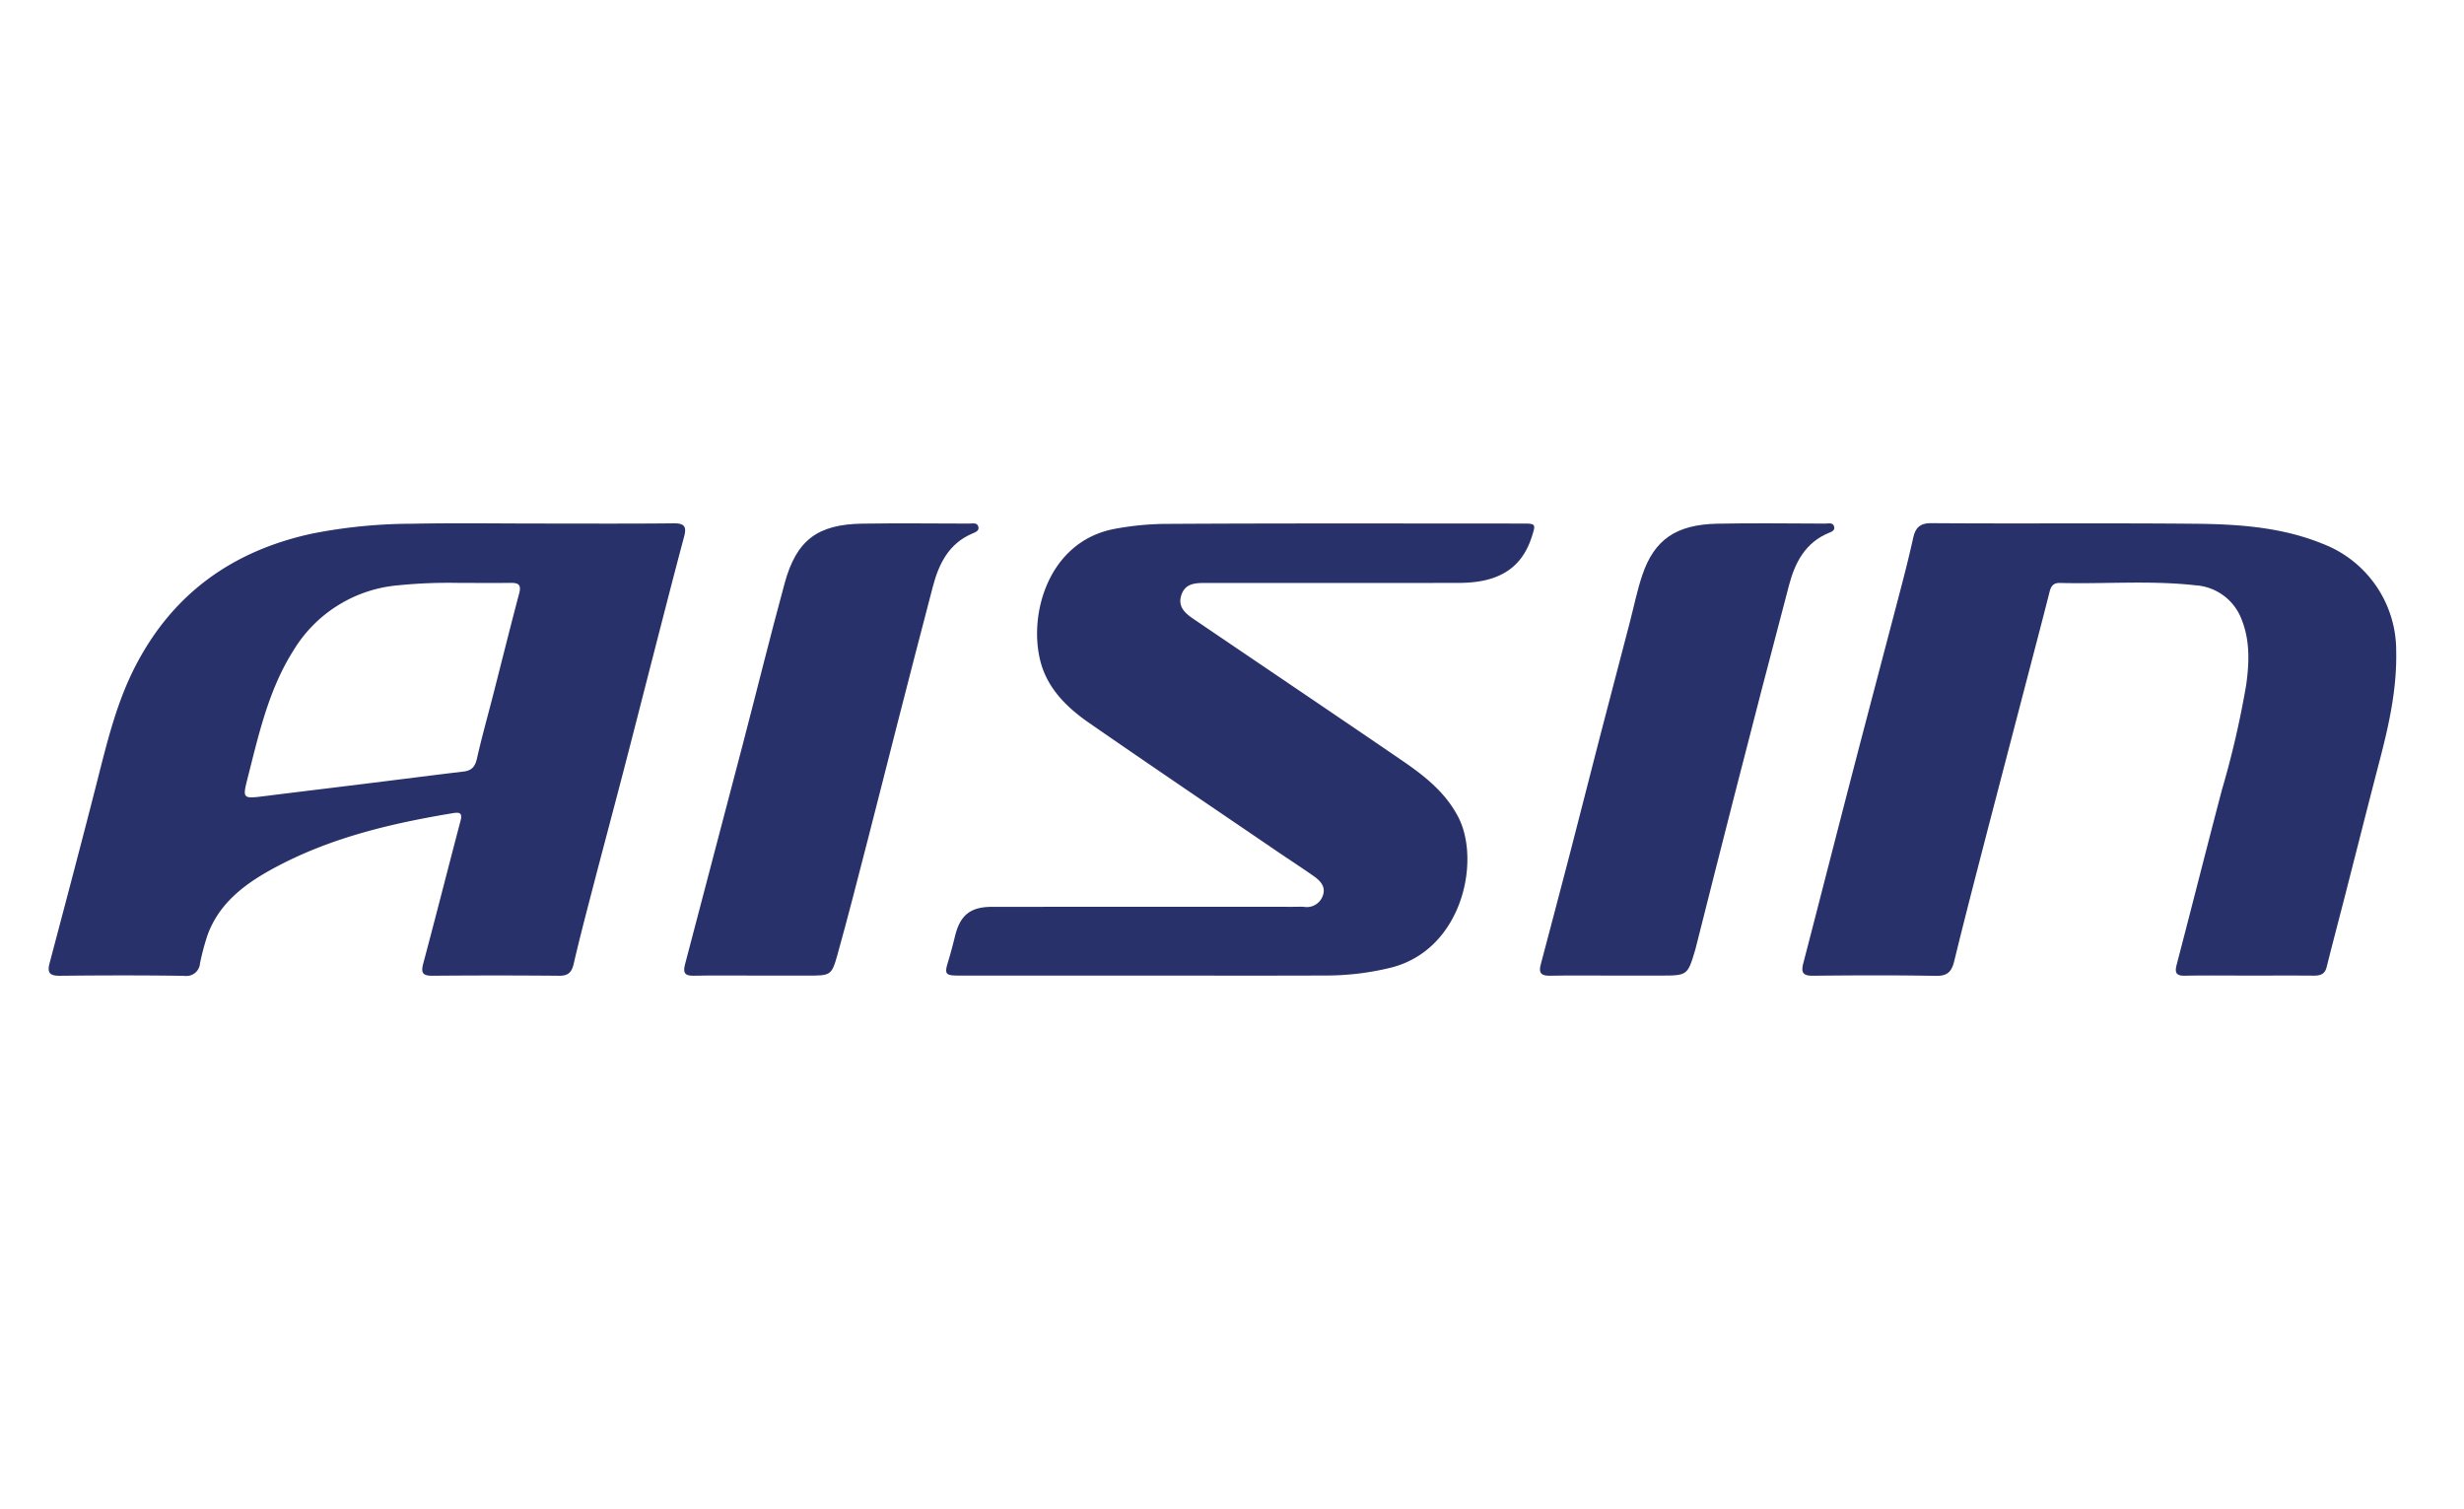
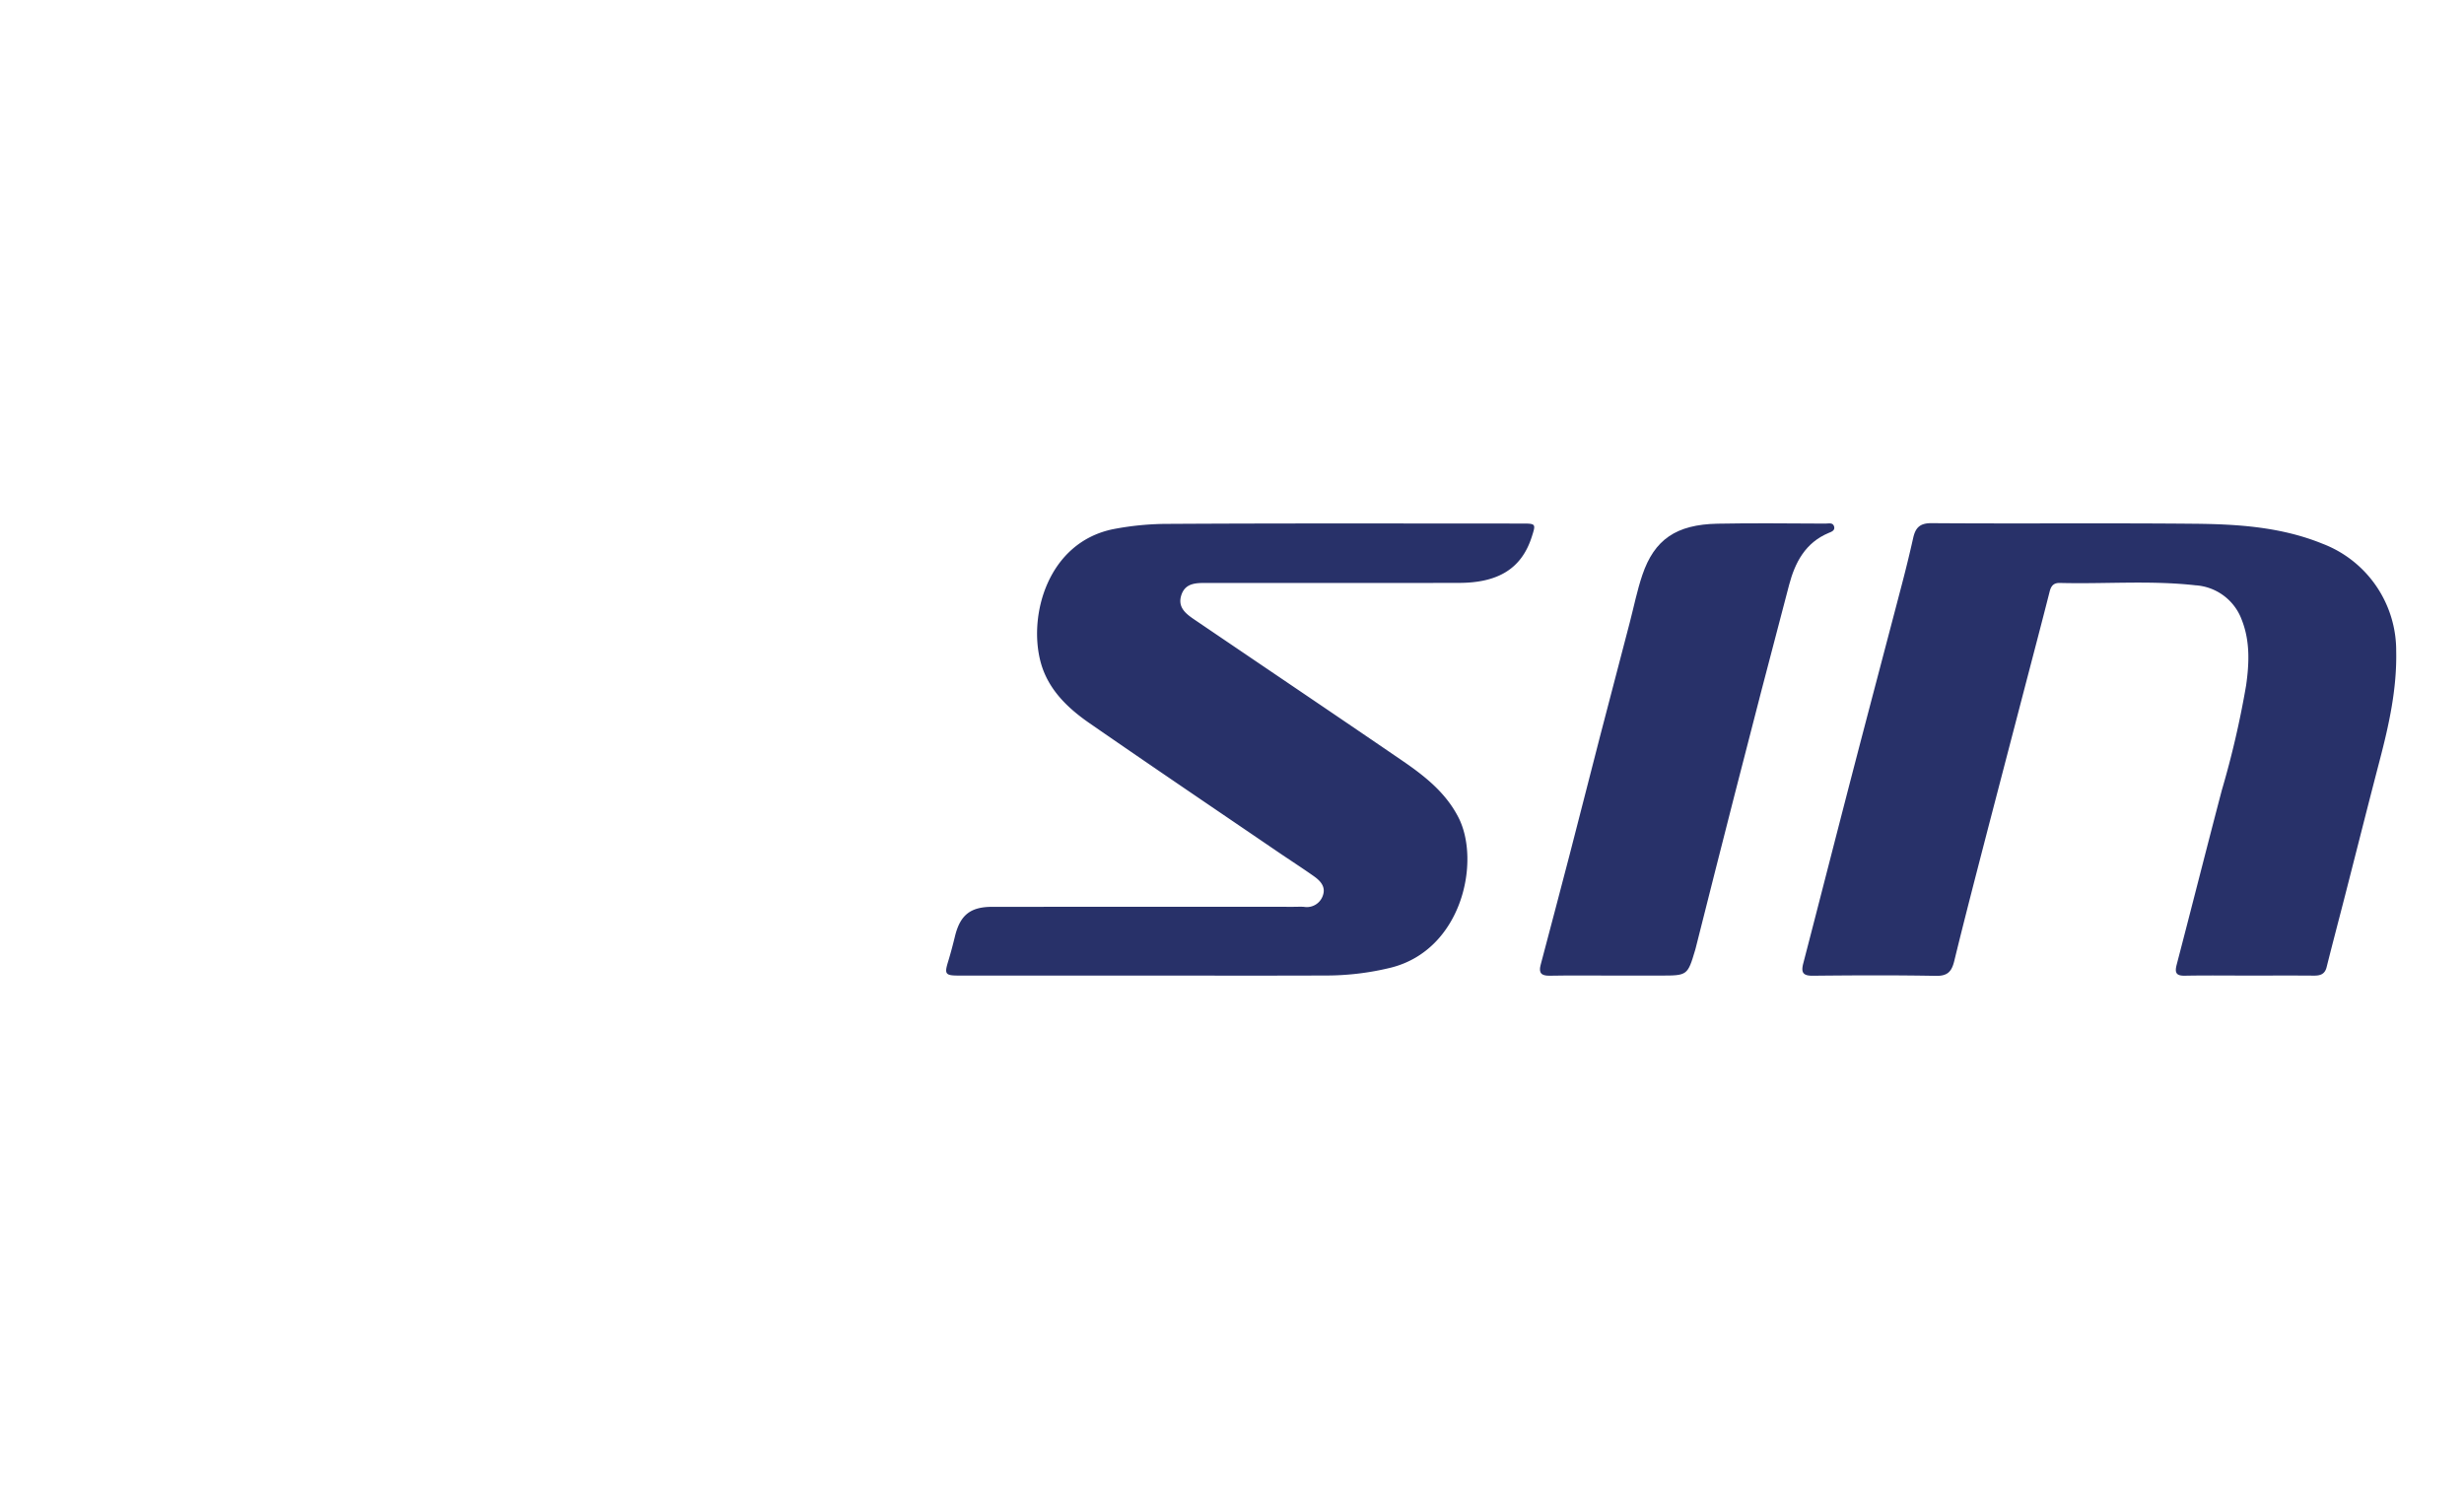
<svg xmlns="http://www.w3.org/2000/svg" id="Layer_1" data-name="Layer 1" viewBox="0 0 400 245">
  <defs>
    <style>.cls-1{fill:#283169;}</style>
  </defs>
  <g id="ElYY1s.tif">
-     <path class="cls-1" d="M87.649,84.986c7.22 0,14.44.046,21.659-.034,1.725-.019,2.206.45,1.755,2.137-1.65,6.172-3.228,12.364-4.824,18.551-1.656,6.422-3.287,12.852-4.956,19.271-1.622,6.239-3.292,12.465-4.916,18.703-1.109,4.263-2.234,8.523-3.227,12.813-.323,1.396-.873,1.982-2.364,1.969q-10.269-.093-20.539-.002c-1.563.013-1.948-.414-1.534-1.962,2.066-7.73,4.028-15.487,6.068-23.224.342-1.296-.231-1.375-1.232-1.21-9.891,1.639-19.602,3.916-28.541,8.64-4.831,2.553-9.259,5.65-11.283,11.082a39.481,39.481,0,0,0-1.247,4.665,2.216,2.216,0,0,1-2.541,2.026c-6.72-.101-13.444-.083-20.165-.013-1.601.017-2.148-.396-1.716-2.028,2.664-10.07,5.336-20.138,7.901-30.234,1.573-6.193,3.108-12.375,6.082-18.1C28.129,96.292,37.796,89.418,50.636,86.626A84.332,84.332,0,0,1,66.923,85.02C73.829,84.878,80.74,84.986,87.649,84.986Zm-12.935,9.642a82.27,82.27,0,0,0-10.038.382,22.076,22.076,0,0,0-17.057,10.613c-4.051,6.407-5.639,13.704-7.473,20.897-.798,3.13-.66,3.15,2.764,2.721,5.856-.733,11.716-1.439,17.573-2.164,4.931-.61,9.859-1.248,14.793-1.833,1.323-.157,1.861-.822,2.153-2.115.777-3.444,1.737-6.846,2.613-10.268,1.415-5.527,2.791-11.065,4.253-16.58.357-1.346-.146-1.676-1.347-1.662C80.581,94.647,78.216,94.627,74.714,94.627Z" />
    <path class="cls-1" d="M365.143,158.368c-3.486 0-6.973-.045-10.458.021-1.474.028-1.655-.539-1.321-1.819,2.462-9.424,4.845-18.869,7.32-28.29a150.128,150.128,0,0,0,3.946-17.029c.511-3.611.653-7.2-.717-10.653a8.582,8.582,0,0,0-7.509-5.586c-7.32-.822-14.671-.192-22.005-.38-.974-.025-1.417.429-1.656,1.37-1.404,5.532-2.862,11.051-4.303,16.574q-2.864,10.976-5.725,21.953c-1.848,7.149-3.713,14.294-5.463,21.467-.422,1.729-1.088,2.455-3.001,2.419-6.659-.125-13.322-.087-19.982-.021-1.649.016-1.897-.597-1.525-2.026,2.733-10.506,5.409-21.026,8.141-31.532,2.622-10.085,5.298-20.155,7.932-30.237q.941-3.6,1.756-7.233c.367-1.637,1.021-2.452,2.989-2.438,14.255.104,28.513-.039,42.767.096,7.017.067,14.016.53,20.673,3.229a18.569,18.569,0,0,1,11.99,17.437c.131,6.114-1.169,11.955-2.693,17.795-1.91,7.321-3.755,14.658-5.634,21.986-.987,3.847-2.004,7.686-2.97,11.538-.29,1.158-1.048,1.376-2.092,1.367C372.115,158.349,368.629,158.368,365.143,158.368Z" />
    <path class="cls-1" d="M186.042,158.368q-15.218,0-30.437-.002c-2.143-.001-2.307-.254-1.696-2.247.418-1.363.78-2.744,1.119-4.129.844-3.444,2.491-4.78,6.044-4.782q24.461-.011,48.923-.003c.56,0,1.123-.035,1.68.005a2.748,2.748,0,0,0,3.087-1.871c.49-1.423-.449-2.377-1.495-3.116-1.924-1.358-3.909-2.632-5.855-3.958-10.2-6.952-20.428-13.863-30.576-20.89-3.566-2.47-6.704-5.497-7.886-9.842C166.882,99.931,170.079,88.035,180.758,85.89a47.234,47.234,0,0,1,9.062-.849c19.046-.109,38.092-.056,57.138-.054,2.4 0,2.4.007,1.692,2.201-1.627,5.032-5.331,7.419-11.765,7.434-13.569.03-27.138.01-40.707.011-1.754 0-3.698-.133-4.391,1.937-.735,2.196,1,3.252,2.502,4.272,11.084,7.527,22.198,15.011,33.259,22.574,3.644,2.491,7.114,5.182,9.211,9.275,3.632,7.09.628,21.422-10.898,24.374a44.294,44.294,0,0,1-10.877,1.291C205.337,158.394,195.689,158.368,186.042,158.368Z" />
-     <path class="cls-1" d="M123.012,158.368c-3.484-0-6.97-.048-10.453.023-1.484.03-1.681-.604-1.357-1.832q4.713-17.889,9.395-35.787c2.27-8.695,4.42-17.422,6.782-26.092,1.905-6.992,5.327-9.564,12.607-9.675,5.785-.089,11.573-.022,17.359-.011.531.001,1.255-.211,1.469.466.223.708-.489.945-.973,1.151-3.824,1.628-5.428,4.912-6.405,8.62-1.942,7.374-3.835,14.761-5.732,22.146-1.619,6.305-3.196,12.62-4.825,18.922-1.597,6.18-3.169,12.368-4.882,18.516-.999,3.586-1.114,3.554-4.96,3.554Q127.025,158.368,123.012,158.368Z" />
    <path class="cls-1" d="M261.868,158.368c-3.421-0-6.843-.044-10.263.022-1.342.026-1.859-.402-1.505-1.741,1.583-5.992,3.173-11.983,4.73-17.982,1.651-6.358,3.257-12.728,4.903-19.088,1.599-6.178,3.224-12.348,4.837-18.522.674-2.58,1.193-5.212,2.048-7.73,1.953-5.75,5.499-8.18,12.194-8.315,5.845-.118,11.694-.031,17.54-.016.514.001,1.233-.237,1.407.523.144.631-.492.825-.917,1.003-3.757,1.578-5.437,4.771-6.398,8.413q-4.507,17.073-8.88,34.181c-2.115,8.222-4.176,16.458-6.262,24.688-.031.12-.06.241-.095.36-1.253,4.203-1.253,4.203-5.688,4.203Q265.693,158.368,261.868,158.368Z" />
  </g>
</svg>